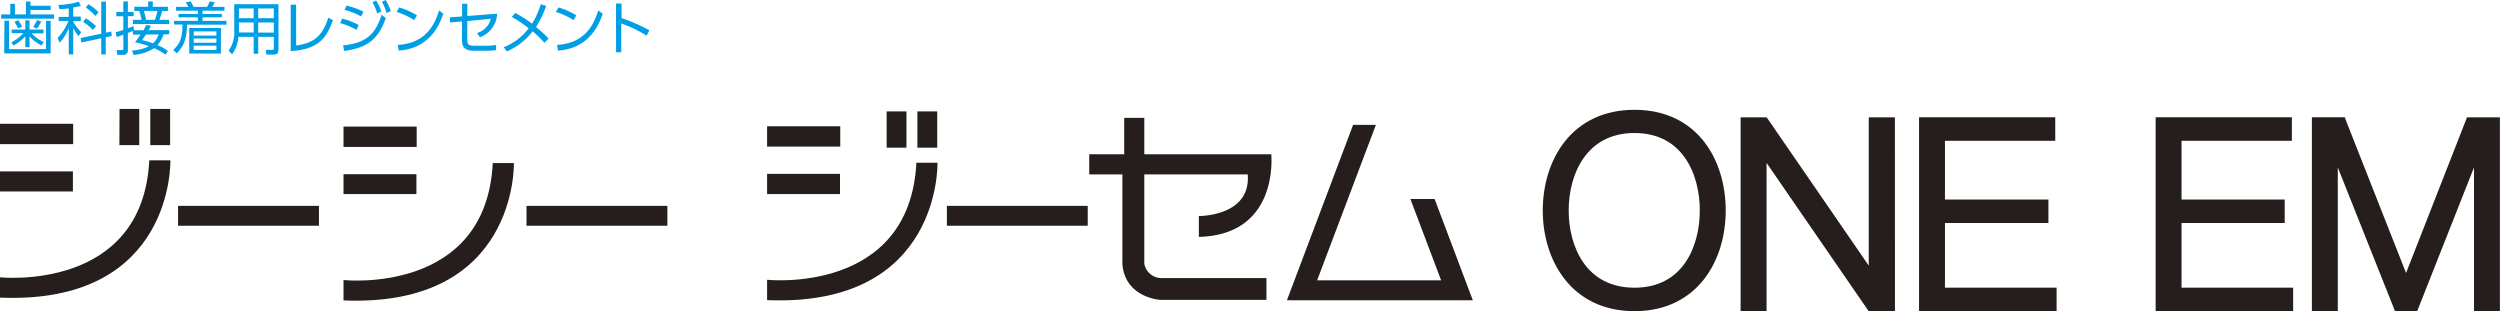
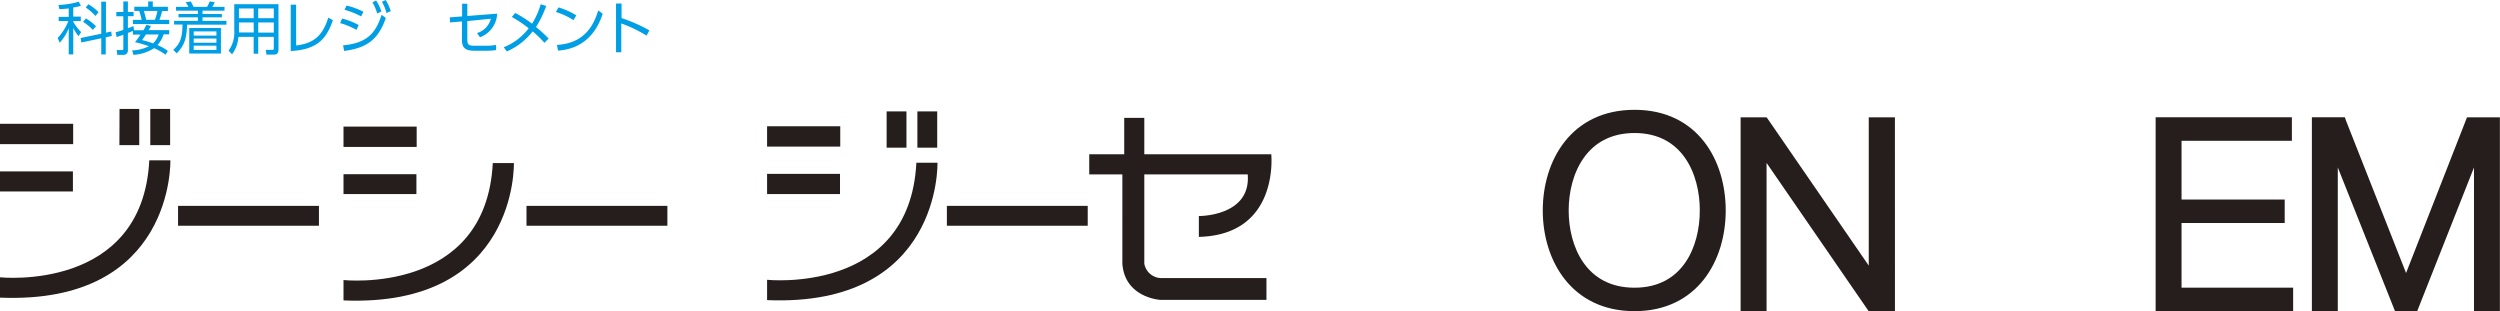
<svg xmlns="http://www.w3.org/2000/svg" viewBox="0 0 592.5 73.75">
  <defs>
    <style>.cls-1{fill:#009ee5;}.cls-2,.cls-3{fill:#251e1c;}.cls-3{stroke:#251e1c;stroke-width:0.95px;}</style>
  </defs>
  <title>img_ttl-01</title>
  <g id="レイヤー_2" data-name="レイヤー 2">
    <g id="レイアウト">
-       <path class="cls-1" d="M3.54.9V3.42h2.6V.36H7.22v1H12v1H7.22V3.42h5.59v1H.27v-1H2.44V.9Zm-2.49,4H2.13v6.75h8.78V4.93H12v7.72h-11ZM2.77,7.86V7H6V4.83H7V7h3.31v.91H7.49a9.28,9.28,0,0,0,2.87,2.05l-.53.81A9.84,9.84,0,0,1,7,8.62v2.56H6V8.6a10.73,10.73,0,0,1-2.83,2.19L2.71,10A9.1,9.1,0,0,0,5.54,7.86Zm1.5-1.14a12.3,12.3,0,0,0-.83-1.56l.92-.37a17.39,17.39,0,0,1,.88,1.57Zm3.6-.29a16.63,16.63,0,0,0,.91-1.68l1,.35a11.12,11.12,0,0,1-1,1.68Z" />
      <path class="cls-1" d="M17.36,3.94h1.79V5H17.36v.17a11.79,11.79,0,0,0,1.88,2.45l-.64.95a10.42,10.42,0,0,1-1.24-1.95V12.9H16.29V6.7a11.08,11.08,0,0,1-2.15,3.43L13.67,9A12.82,12.82,0,0,0,16.2,5H13.91v-1h2.38v-2c-1.23.14-1.78.15-2.21.17l-.23-1A18,18,0,0,0,18.67.39l.5,1a16.13,16.13,0,0,1-1.81.39Zm9,3.53.13,1.06-1.43.31V12.9H24V9.07l-4.72,1L19.11,9,24,8V.39h1.11V7.74ZM22,7.08a10.91,10.91,0,0,0-2.31-1.89l.66-.83a11.62,11.62,0,0,1,2.41,1.87Zm.62-3.3a12.61,12.61,0,0,0-2.29-2L20.94,1a10.65,10.65,0,0,1,2.41,1.9Z" />
      <path class="cls-1" d="M34,7.18a12.82,12.82,0,0,0,.68-1.28l1.11.24c-.14.26-.26.52-.57,1H40.1v1H38.78a7.55,7.55,0,0,1-1.45,2.55,11.29,11.29,0,0,1,2.46,1.38l-.57.9a12.43,12.43,0,0,0-2.7-1.55A10.18,10.18,0,0,1,31.64,13l-.33-1.05a9.68,9.68,0,0,0,4-1A27.66,27.66,0,0,0,32,10a18.38,18.38,0,0,0,1.29-1.8H31.5V7.32c-.33.16-.41.19-1.19.5v4.09A1,1,0,0,1,29.21,13H27.8l-.15-1.13h1.19c.28,0,.39,0,.39-.35V8.24c-1,.34-1.22.42-1.58.54L27.4,7.64a16.5,16.5,0,0,0,1.83-.56V3.85H27.57v-1h1.66V.35h1.08V2.84h1.35v1H30.31V6.7c.59-.22,1-.38,1.31-.53l.15,1ZM36.21.35V1.61h3.58v1H38.41a13.9,13.9,0,0,1-.63,2.1H40.1v1H31.5v-1h2.08A20.84,20.84,0,0,0,33,2.59H31.83v-1h3.29V.35ZM34.58,8.17c-.54.84-.71,1.05-.92,1.34a15.52,15.52,0,0,1,2.59.78,4.83,4.83,0,0,0,1.34-2.12Zm2.13-3.48a10.08,10.08,0,0,0,.59-2.1H34.1c.26.85.42,1.53.54,2.1Z" />
      <path class="cls-1" d="M53.67,5.85H44.34c-.11,3-.5,4.83-2.46,6.79l-.82-.82c1.86-1.66,2.13-3.26,2.2-6h-2V4.94H46.9V4.11H42.31V3.32H46.9V2.53H41.72V1.62h2.94A10.65,10.65,0,0,0,44,.53L45.22.35c.16.27.52,1,.66,1.27h3.2A7.89,7.89,0,0,0,49.69.34l1.2.19a6.76,6.76,0,0,1-.58,1.09h2.9v.91H48v.79h4.58v.79H48v.83h5.66Zm-1.31,6.84H44.85V6.63h7.51ZM51.29,7.44H45.91v1h5.38Zm0,1.69H45.91v1h5.38Zm0,1.7H45.91v1h5.38Z" />
      <path class="cls-1" d="M66,11.79c0,1-.6,1.15-1.07,1.15H63.14L63,11.82h1.58c.23,0,.31-.15.31-.37V8.74H61.2v4H60.12v-4H56.5A7.76,7.76,0,0,1,55,12.87L54.18,12A7.34,7.34,0,0,0,55.52,7.2V1H66ZM60.12,5.33H56.63V7c0,.16,0,.22,0,.7h3.51Zm0-3.32H56.63v2.3h3.49Zm4.77,0H61.2v2.3h3.69Zm0,3.32H61.2V7.72h3.69Z" />
      <path class="cls-1" d="M70.19,10.78c4.59-.53,6.39-2.76,7.63-6.61l1.08.65c-1.39,3.84-3.18,6.93-10,7.28v-11h1.27Z" />
      <path class="cls-1" d="M84.49,7.08a17.41,17.41,0,0,0-3.88-1.61l.47-1.07A16.32,16.32,0,0,1,85,5.93Zm-3.18,3.67c5.38-.53,7.65-2.57,9.13-7.25l1,.77c-1.75,5-4.37,7.09-9.88,7.8Zm4.27-6.86a17.92,17.92,0,0,0-3.93-1.57l.49-1a17.71,17.71,0,0,1,4,1.47ZM89.14.11a11.45,11.45,0,0,1,1.25,2.62l-1,.47A10.89,10.89,0,0,0,88.27.55ZM91.41,0a11.34,11.34,0,0,1,1.2,2.63l-1,.46A11.55,11.55,0,0,0,90.52.42Z" />
-       <path class="cls-1" d="M98.16,4.78A16,16,0,0,0,94,2.84l.61-1.08a16.46,16.46,0,0,1,4.22,1.89Zm-3.88,5.86c6.84-.36,8.85-5.14,9.78-8.17l1,.78c-.65,1.92-2.81,8.23-10.58,8.74Z" />
      <path class="cls-1" d="M106.66,5.32l-.07-1.2,2.93-.23v-3h1.23v2.9l7.08-.55a6.26,6.26,0,0,1-4.07,5.59l-.71-1a4.74,4.74,0,0,0,3.28-3.39L110.75,5V9.43c0,1.25.5,1.41,1.69,1.41h2.73a13.16,13.16,0,0,0,2.41-.19l0,1.22a15.12,15.12,0,0,1-2.36.15h-2.89c-2.33,0-2.84-1-2.84-2.53V5.08Z" />
      <path class="cls-1" d="M122.1,3.07a28.24,28.24,0,0,1,4,2.55A19,19,0,0,0,128.16,1l1.29.41a24.52,24.52,0,0,1-2.42,5,30.8,30.8,0,0,1,3,2.73l-1,1a25.3,25.3,0,0,0-2.79-2.7,15.5,15.5,0,0,1-6.12,4.75l-.73-1a13.72,13.72,0,0,0,5.91-4.49,29.17,29.17,0,0,0-4-2.68Z" />
      <path class="cls-1" d="M135.91,4.78a15.86,15.86,0,0,0-4.16-1.94l.61-1.08a16.8,16.8,0,0,1,4.23,1.89ZM132,10.64c6.84-.36,8.85-5.14,9.78-8.17l1.06.78c-.65,1.92-2.81,8.23-10.59,8.74Z" />
      <path class="cls-1" d="M153.24,8.45a30.55,30.55,0,0,0-6-2.89v6.82H146V.84h1.31V4.29a36.73,36.73,0,0,1,6.59,2.91Z" />
      <path class="cls-2" d="M0,29.34H17.34v4.82H0Zm0,41.2C41.38,72.24,40.38,38,40.38,38h-5C33.8,69.3,0,65.72,0,65.72ZM0,40.62H17.28v4.76H0ZM28.33,25.81H33v8.58h-4.7Zm7.29,0h4.7v8.58h-4.7Z" />
      <path class="cls-2" d="M42.2,48.79H75.59V53.5H42.2Z" />
      <path class="cls-2" d="M81.41,30H98.75v4.82H81.41Zm0,41.2c41.38,1.71,40.38-32.56,40.38-32.56h-5C115.2,70,81.41,66.37,81.41,66.37Zm0-29.92H98.69V46H81.41Z" />
      <path class="cls-2" d="M124.78,48.79h33.39V53.5H124.78Z" />
      <path class="cls-2" d="M181.8,29.93h17.34v4.82H181.8Zm0,41.2c41.38,1.71,40.38-32.56,40.38-32.56h-5C215.59,69.9,181.8,66.31,181.8,66.31Zm0-29.92h17.28V46H181.8ZM210.13,26.4h4.7V35h-4.7Zm7.29,0h4.7V35h-4.7Z" />
      <path class="cls-2" d="M224.41,48.79h33.38V53.5H224.41Z" />
      <path class="cls-2" d="M258.15,41.33V36.56h8.29V27.93h4.76v8.63h30.09s2,19.11-17.16,19.58V51.2s12.4.12,11.58-9.87H271.2V62.49A4.15,4.15,0,0,0,275,65.9h25.15v5.17H275s-8.41-.47-9-8.58V41.33Z" />
-       <path class="cls-2" d="M320.69,29.59h5.4L312.16,66.44h29.39l-7.29-19.28H340l9.06,24H305Z" />
      <path class="cls-3" d="M408.52,49.88c0,11.66-6.53,23.39-21.14,23.39s-21.27-11.73-21.27-23.39,6.6-23.38,21.27-23.38S408.52,38.22,408.52,49.88Zm-5.19,0c0-8.71-4.16-18.83-15.95-18.83S371.3,41.17,371.3,49.88s4.23,18.78,16.08,18.78S403.33,58.53,403.33,49.88Z" />
      <path class="cls-3" d="M448.63,73.27h-5.51l-.13-.19-24.79-36v36.2H413v-45h5.44l.19.26,24.74,35.94V28.29h5.25Z" />
-       <path class="cls-3" d="M486.94,73.27H455.29v-45h31.33V32.9H460.48V47.77H485v4.61H460.48V68.66h26.46Z" />
      <path class="cls-3" d="M543,73.27H511.36v-45H542.7V32.9H516.55V47.77H541v4.61H516.55V68.66H543Z" />
      <path class="cls-3" d="M592,73.27h-5.19V37.2L572.55,73.27h-4.61L553.58,37.2V73.27h-5.19v-45h7l.13.39L570.24,66,585,28.29h7Z" />
    </g>
  </g>
</svg>